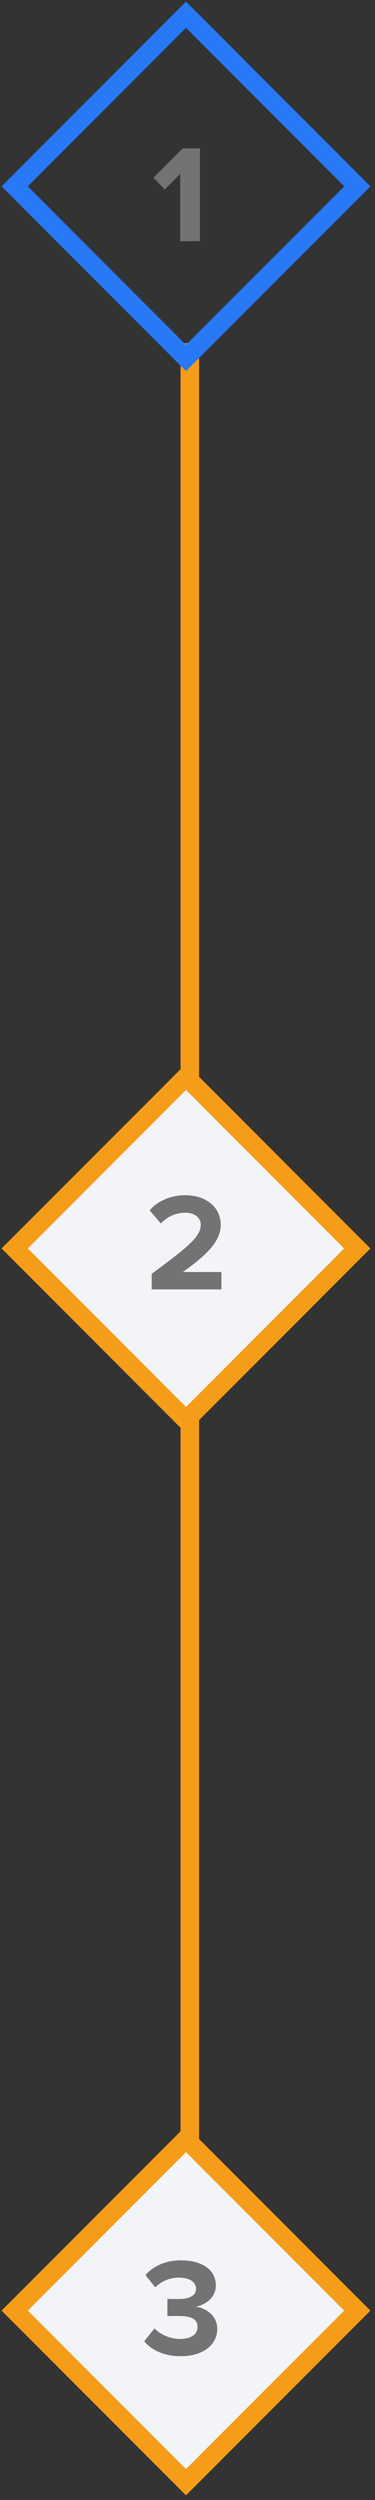
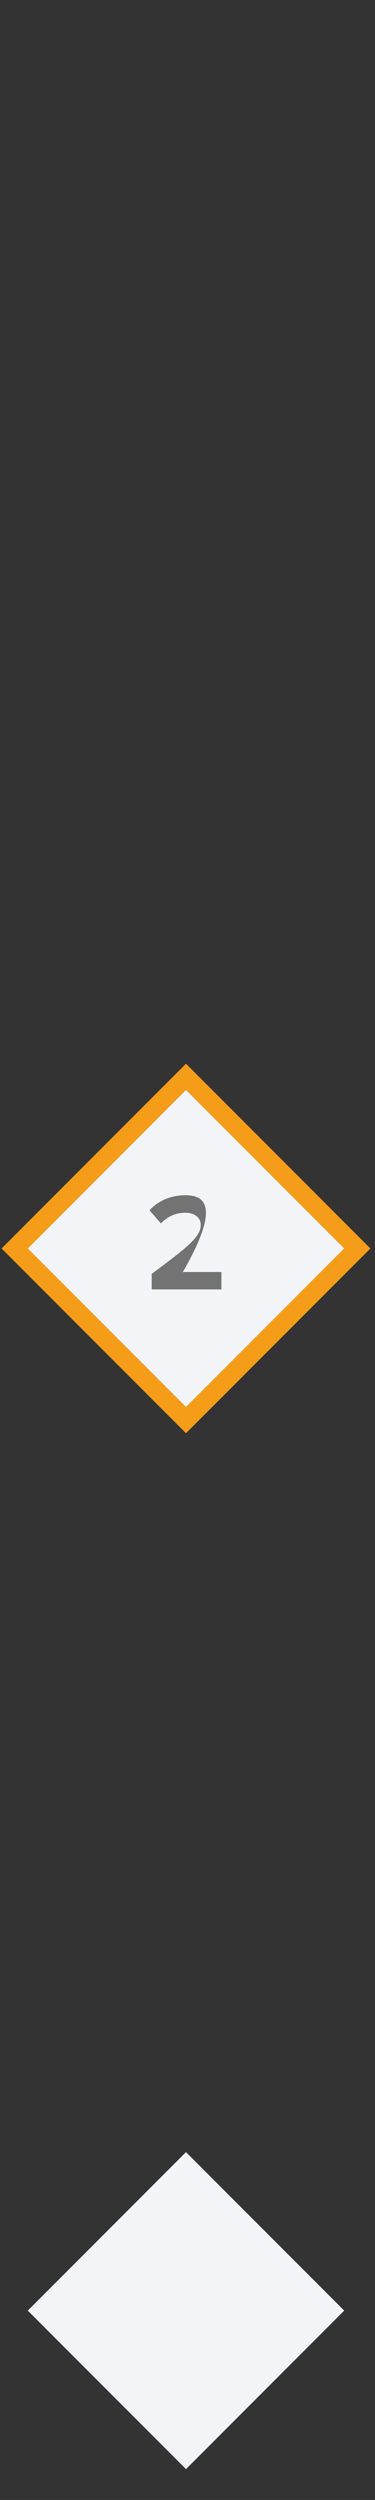
<svg xmlns="http://www.w3.org/2000/svg" width="81" height="539" viewBox="0 0 81 539" fill="none">
  <rect x="0" y="0" width="81" height="539" fill="#333333" stroke="none" />
-   <rect x="39" y="468" width="394" height="4" transform="rotate(-90 39 468)" fill="#F59D18" />
-   <path d="M38.923 52H43.183V31.99H39.463L33.163 38.32L35.593 40.87L38.923 37.48V52Z" fill="#737373" />
-   <rect x="40.177" y="3.172" width="52.333" height="52.333" transform="rotate(45 40.177 3.172)" stroke="#2779F5" stroke-width="4" />
  <rect x="40.175" y="235" width="48.33" height="48.33" transform="rotate(45 40.175 235)" fill="#F2F4F7" />
  <rect x="40.175" y="232.172" width="52.33" height="52.33" transform="rotate(45 40.175 232.172)" stroke="#F59D18" stroke-width="4" />
-   <path d="M32.767 278H47.827V274.25H39.487C44.857 270.47 47.677 267.5 47.677 264.08C47.677 260.09 44.287 257.69 40.027 257.69C37.237 257.69 34.267 258.71 32.317 260.96L34.747 263.78C36.097 262.37 37.837 261.47 40.087 261.47C41.767 261.47 43.357 262.34 43.357 264.08C43.357 266.54 40.957 268.61 32.767 274.64V278Z" fill="#737373" />
+   <path d="M32.767 278H47.827V274.25H39.487C47.677 260.09 44.287 257.69 40.027 257.69C37.237 257.69 34.267 258.71 32.317 260.96L34.747 263.78C36.097 262.37 37.837 261.47 40.087 261.47C41.767 261.47 43.357 262.34 43.357 264.08C43.357 266.54 40.957 268.61 32.767 274.64V278Z" fill="#737373" />
  <rect x="40.175" y="464" width="48.33" height="48.33" transform="rotate(45 40.175 464)" fill="#F2F4F7" />
-   <rect x="40.175" y="461.172" width="52.33" height="52.33" transform="rotate(45 40.175 461.172)" stroke="#F59D18" stroke-width="4" />
-   <path d="M31.148 504.796C32.618 506.596 35.348 508.006 39.038 508.006C43.838 508.006 46.928 505.576 46.928 502.126C46.928 499.126 44.288 497.536 42.248 497.326C44.468 496.936 46.628 495.286 46.628 492.766C46.628 489.436 43.748 487.336 39.068 487.336C35.558 487.336 33.038 488.686 31.418 490.516L33.518 493.156C34.928 491.806 36.698 491.056 38.618 491.056C40.718 491.056 42.338 491.866 42.338 493.456C42.338 494.956 40.868 495.676 38.648 495.676C37.898 495.676 36.518 495.676 36.158 495.646V499.366C36.458 499.336 37.808 499.336 38.648 499.336C41.438 499.336 42.668 500.086 42.668 501.706C42.668 503.236 41.318 504.286 38.888 504.286C36.938 504.286 34.748 503.446 33.368 502.006L31.148 504.796Z" fill="#737373" />
</svg>